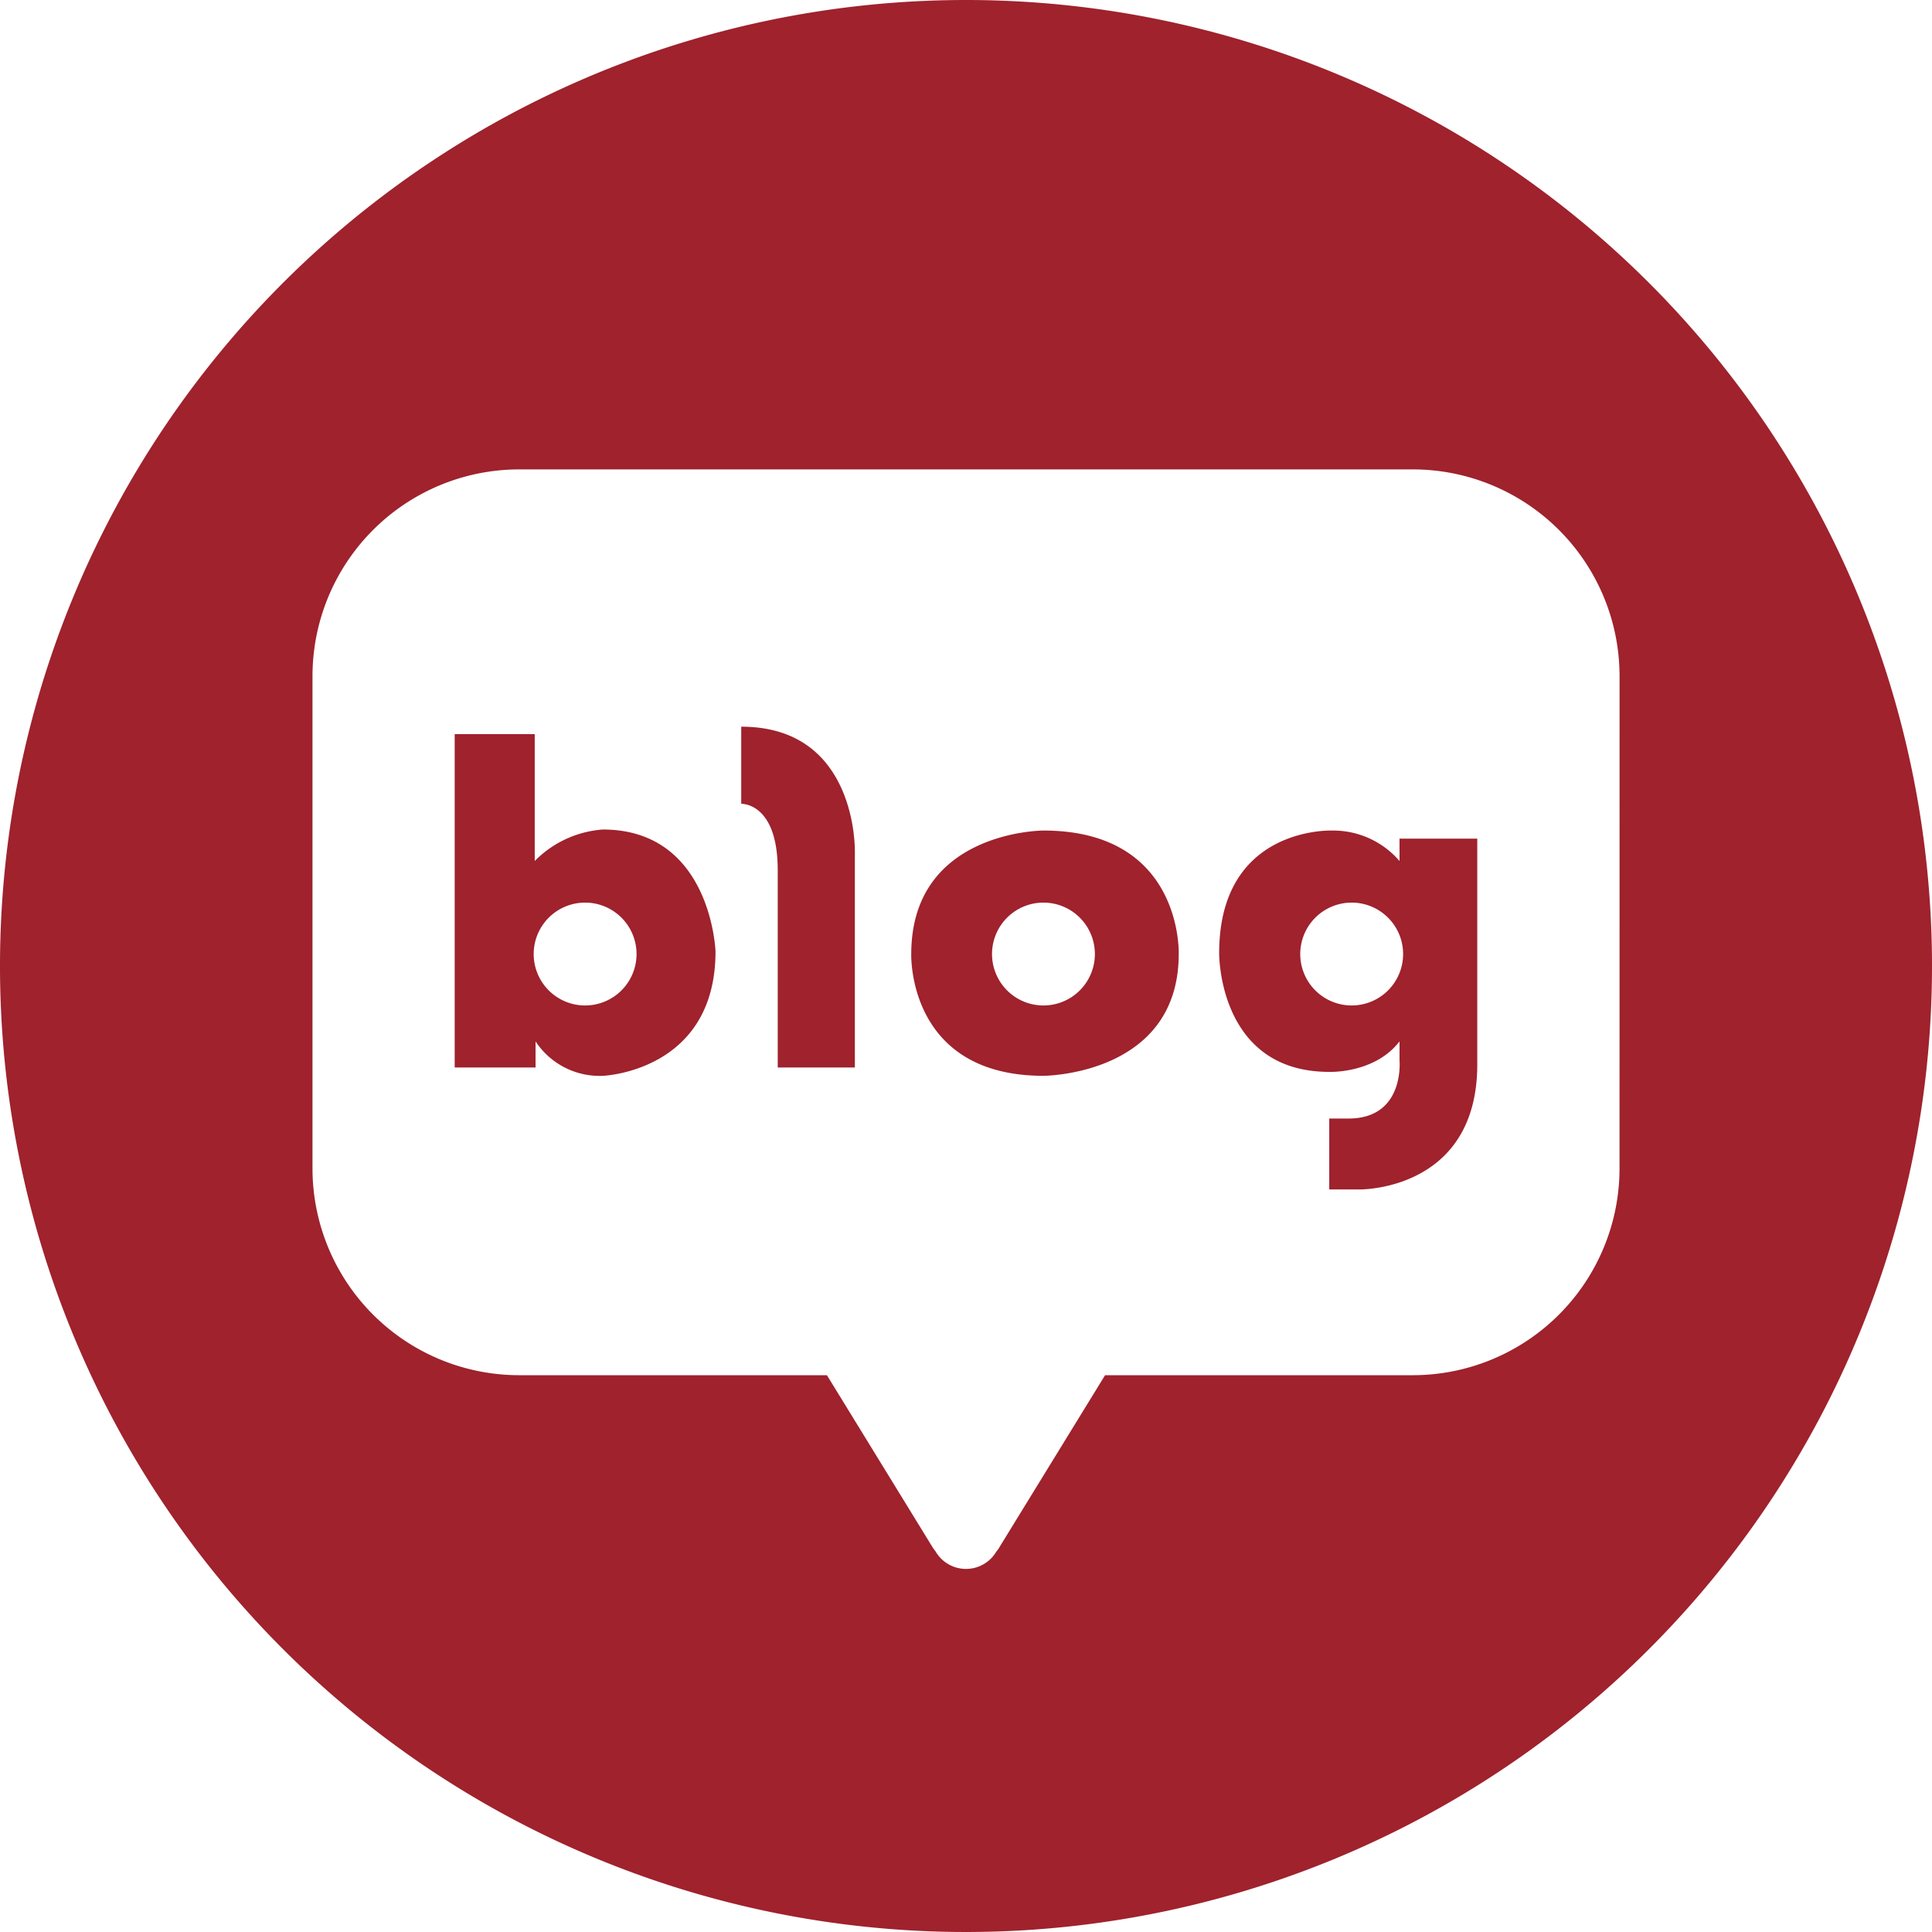
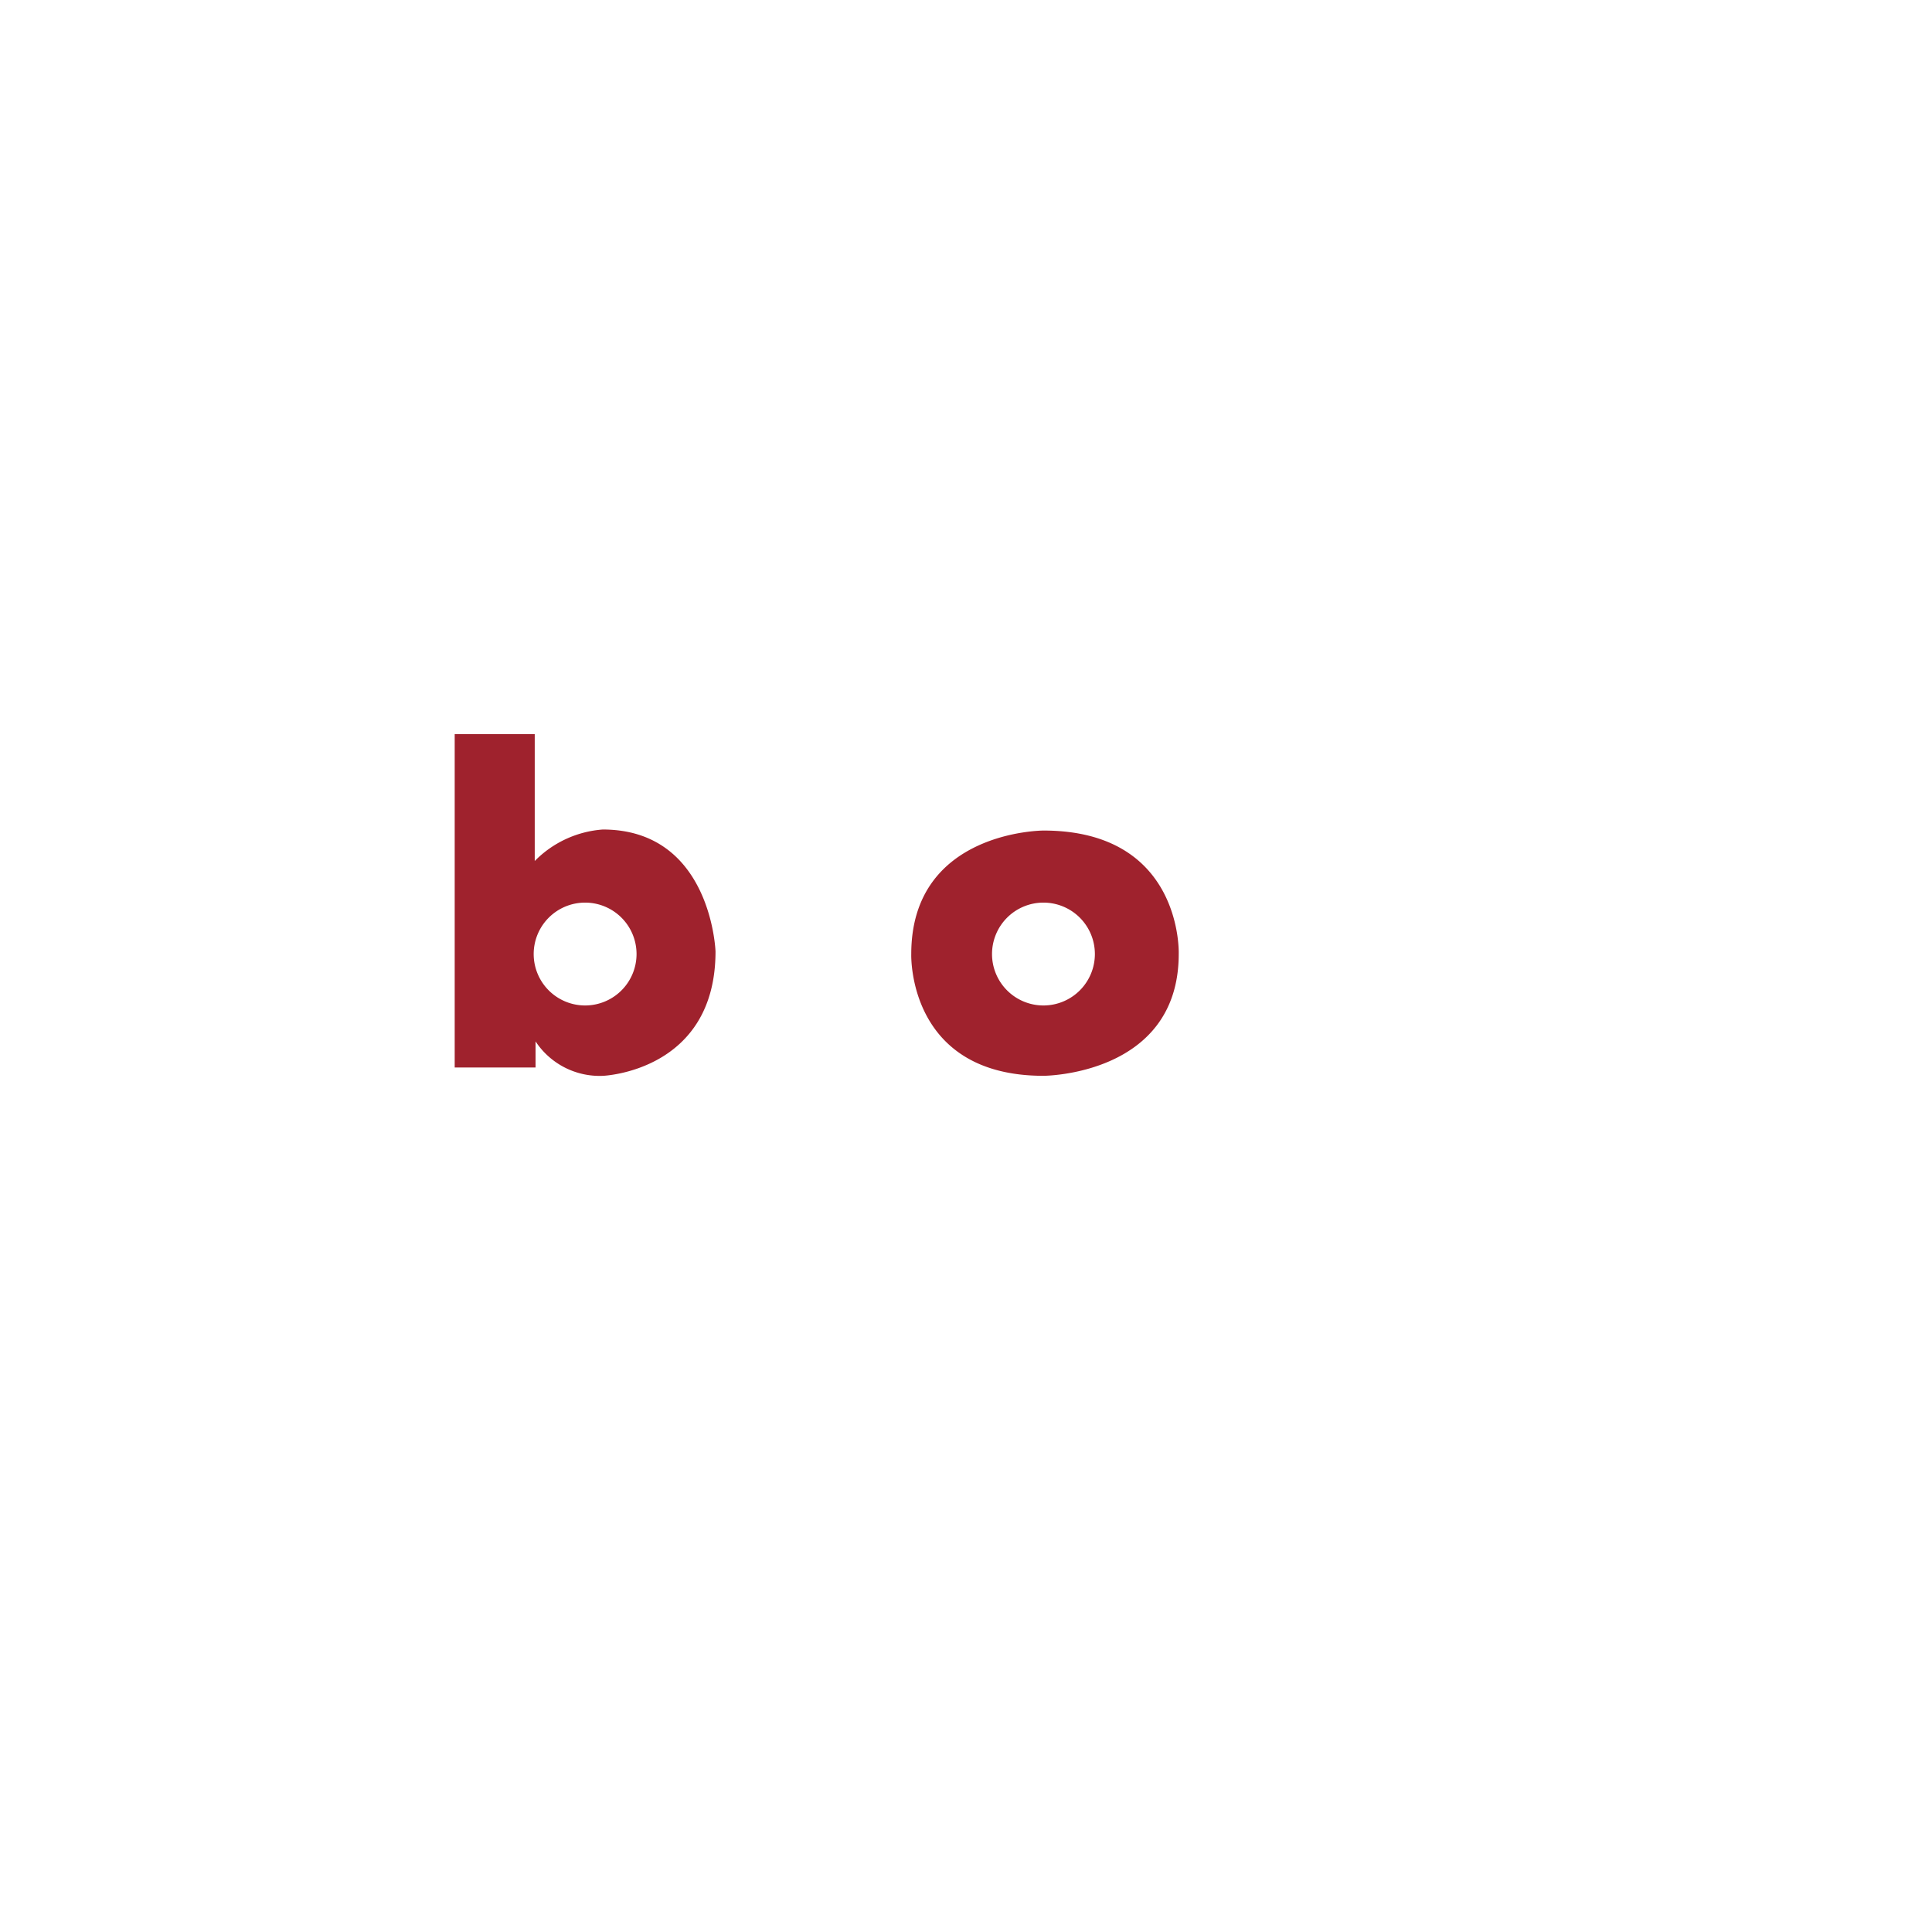
<svg xmlns="http://www.w3.org/2000/svg" width="257" height="257" viewBox="0 0 257 257">
  <g id="그룹_7262" data-name="그룹 7262" transform="translate(-1347 -1054.125)">
-     <path id="패스_31756" data-name="패스 31756" d="M1475.5,1054.125a128.5,128.5,0,1,0,128.5,128.5A128.5,128.5,0,0,0,1475.5,1054.125Zm86.934,155.374a27.512,27.512,0,0,1-27.46,27.559H1494l-13.983,22.764a3.264,3.264,0,0,1-.471.678,4.683,4.683,0,0,1-8.11-.028,5.232,5.232,0,0,1-.456-.647L1457,1237.058h-40.971a27.508,27.508,0,0,1-27.46-27.559v-65.375a27.508,27.508,0,0,1,27.46-27.558h118.948a27.511,27.511,0,0,1,27.46,27.558Z" fill="#9f222d" />
    <g id="그룹_7261" data-name="그룹 7261">
      <g id="그룹_7260" data-name="그룹 7260">
        <path id="패스_31757" data-name="패스 31757" d="M1427.18,1164.469a14.135,14.135,0,0,0-9.048,4.19V1151.78h-10.647v44.349h10.756v-3.475a10.207,10.207,0,0,0,8.939,4.582s15-.552,15-16.549C1442.182,1180.687,1441.63,1164.469,1427.18,1164.469Zm-2.345,23.406a6.841,6.841,0,1,1,6.84-6.843A6.844,6.844,0,0,1,1424.835,1187.875Z" fill="#9f222d" />
-         <path id="패스_31758" data-name="패스 31758" d="M1445.6,1150.788v10.261s4.857-.221,4.857,8.827v26.253h10.26v-28.681S1461.157,1150.788,1445.6,1150.788Z" fill="#9f222d" />
        <path id="패스_31759" data-name="패스 31759" d="M1485.805,1164.607s-17.587,0-17.587,16.425c0,0-.569,16.2,17.587,16.2,0,0,17.992-.026,17.992-16.2C1503.8,1181.032,1504.384,1164.607,1485.805,1164.607Zm0,23.268a6.841,6.841,0,1,1,6.839-6.843A6.844,6.844,0,0,1,1485.808,1187.875Z" fill="#9f222d" />
-         <path id="패스_31760" data-name="패스 31760" d="M1533.167,1165.683v2.976a11.635,11.635,0,0,0-8.932-4.052s-15.059-.635-15.059,16.313c0,0-.167,15.79,14.644,15.79,0,0,6.04.247,9.347-4.056v2.485s.749,7.777-6.783,7.777h-2.564v9.43h4.136s15.554.167,15.554-16.629v-30.034Zm-6.362,22.192a6.841,6.841,0,1,1,6.84-6.843A6.841,6.841,0,0,1,1526.805,1187.875Z" fill="#9f222d" />
      </g>
    </g>
  </g>
</svg>